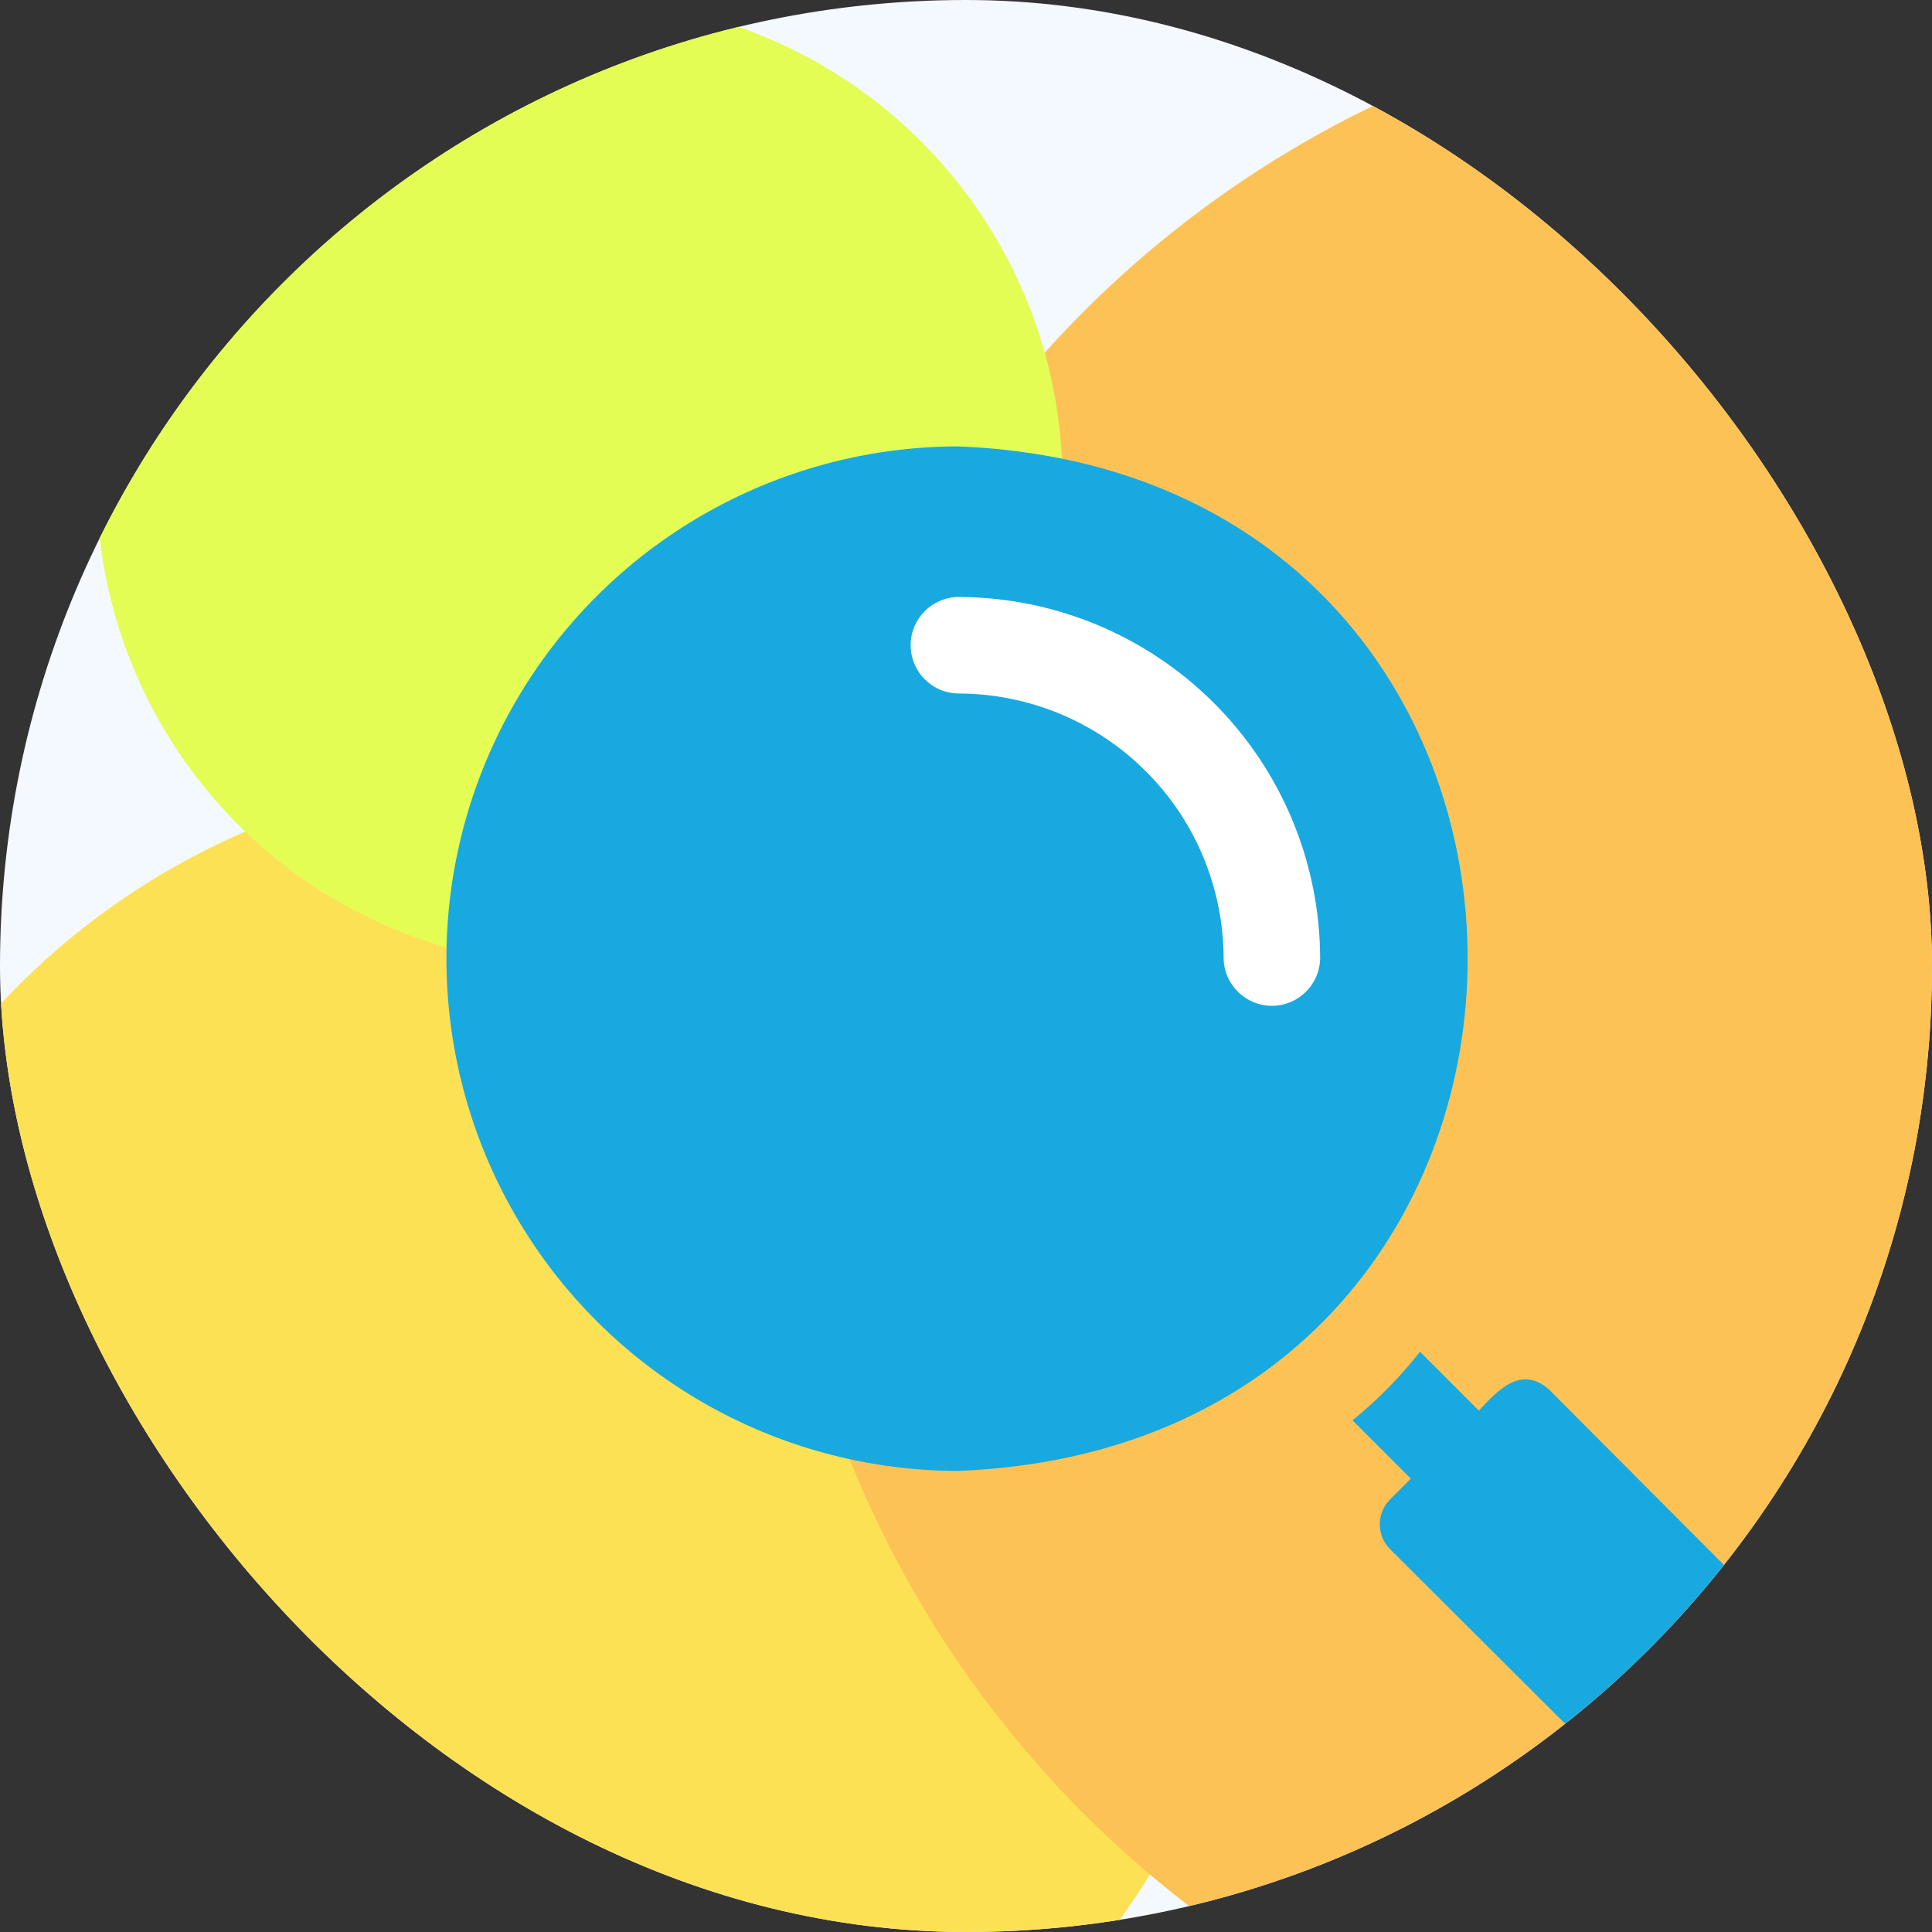
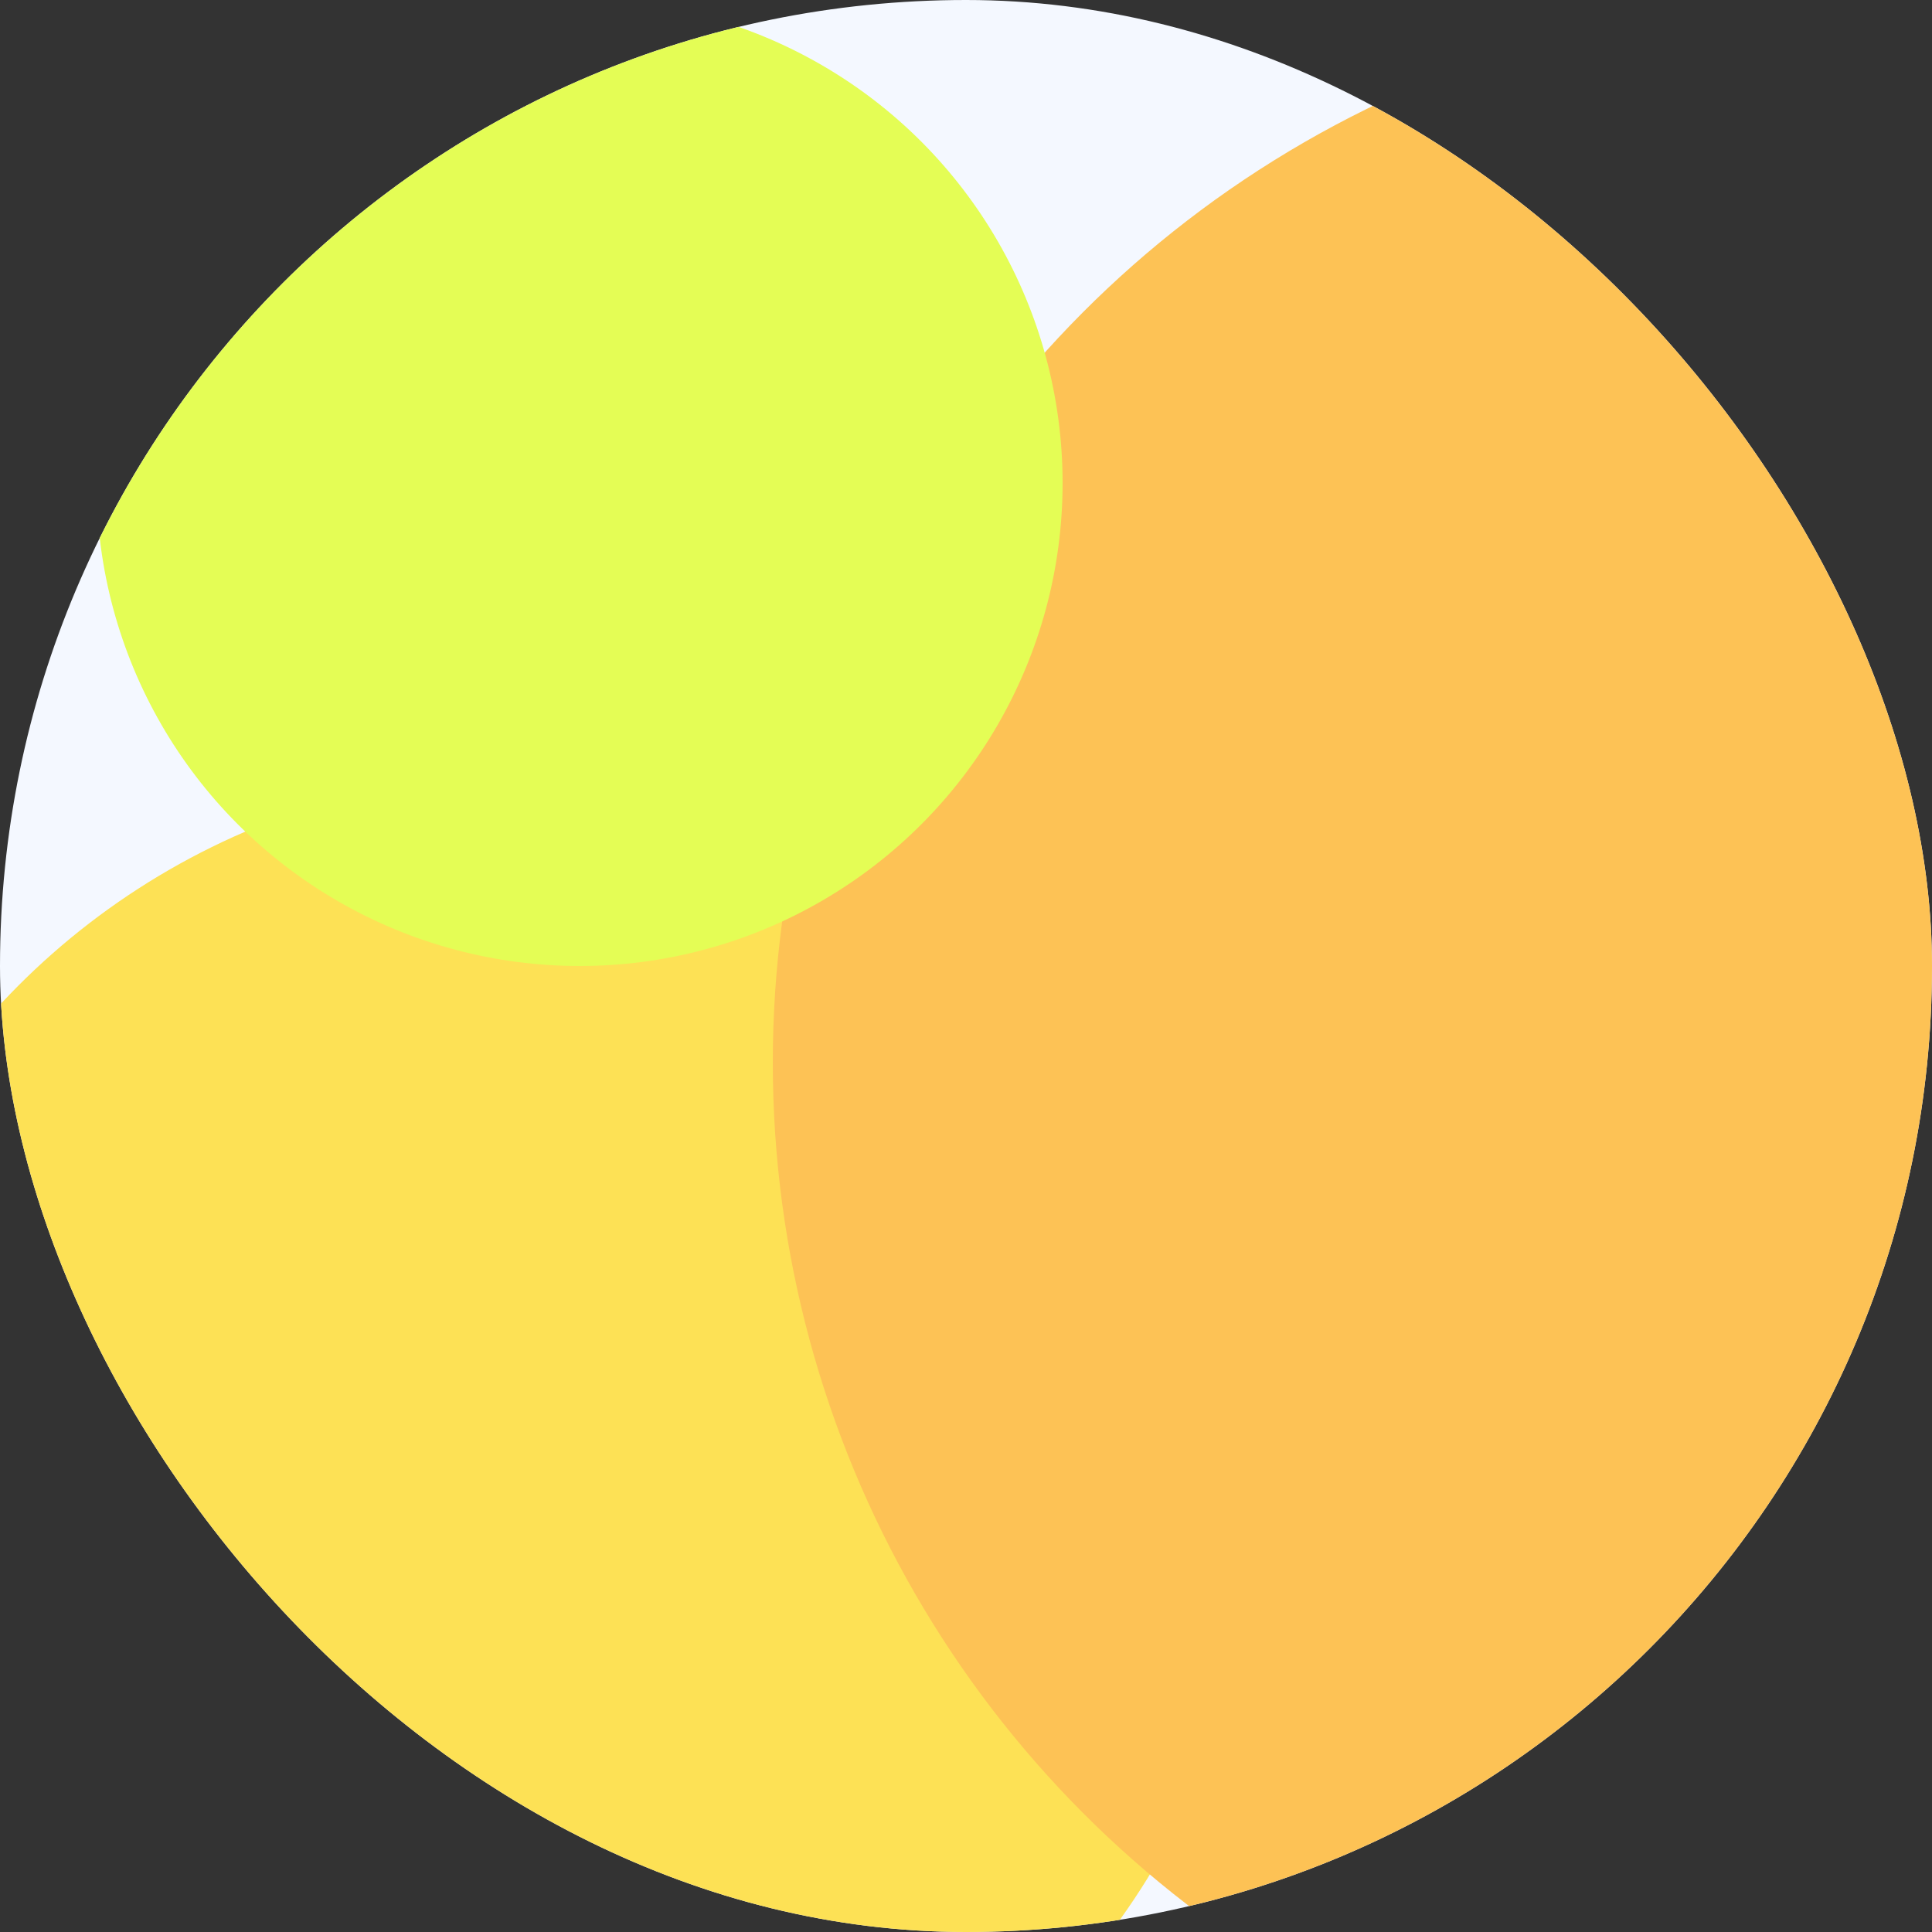
<svg xmlns="http://www.w3.org/2000/svg" width="20" height="20" viewBox="0 0 20 20" fill="none">
  <rect x="0" y="0" width="20" height="20" fill="#333333" stroke="none" />
  <g clip-path="url(#clip0_1123_1269)">
    <rect width="20" height="20" rx="10" fill="#F4F8FF" />
    <circle cx="5.5" cy="15.5" r="7.5" fill="#FDE155" />
    <circle cx="19" cy="11" r="11" fill="#FDC255" />
    <circle cx="6" cy="5" r="5" fill="#E4FD55" />
    <g clip-path="url(#clip1_1123_1269)">
      <circle cx="10.864" cy="8.955" r="3.182" fill="white" />
-       <path d="M9.92 4.621C16.948 4.901 16.953 14.947 9.92 15.227C8.026 15.225 6.277 14.214 5.331 12.574C4.385 10.934 4.385 8.914 5.331 7.274C6.277 5.634 8.026 4.623 9.92 4.621ZM9.92 7.179C10.647 7.18 11.345 7.468 11.86 7.983C12.376 8.496 12.665 9.194 12.667 9.922C12.672 10.194 12.894 10.412 13.167 10.412C13.439 10.412 13.661 10.194 13.666 9.922C13.664 8.929 13.268 7.978 12.566 7.277C11.864 6.576 10.912 6.181 9.92 6.18C9.646 6.184 9.427 6.406 9.427 6.679C9.427 6.952 9.646 7.175 9.92 7.179ZM14.385 15.527C14.25 15.668 14.25 15.891 14.385 16.032L16.389 18.03C16.844 18.474 17.572 18.47 18.022 18.02C18.472 17.57 18.476 16.842 18.032 16.387L16.034 14.383C15.748 14.131 15.506 14.389 15.309 14.603L14.7 13.993C14.494 14.255 14.26 14.493 14.001 14.703L14.605 15.307L14.385 15.527Z" fill="#18A9E0" />
+       <path d="M9.92 4.621C16.948 4.901 16.953 14.947 9.92 15.227C8.026 15.225 6.277 14.214 5.331 12.574C4.385 10.934 4.385 8.914 5.331 7.274C6.277 5.634 8.026 4.623 9.92 4.621ZM9.92 7.179C10.647 7.18 11.345 7.468 11.86 7.983C12.376 8.496 12.665 9.194 12.667 9.922C13.439 10.412 13.661 10.194 13.666 9.922C13.664 8.929 13.268 7.978 12.566 7.277C11.864 6.576 10.912 6.181 9.92 6.18C9.646 6.184 9.427 6.406 9.427 6.679C9.427 6.952 9.646 7.175 9.92 7.179ZM14.385 15.527C14.25 15.668 14.25 15.891 14.385 16.032L16.389 18.03C16.844 18.474 17.572 18.47 18.022 18.02C18.472 17.57 18.476 16.842 18.032 16.387L16.034 14.383C15.748 14.131 15.506 14.389 15.309 14.603L14.7 13.993C14.494 14.255 14.26 14.493 14.001 14.703L14.605 15.307L14.385 15.527Z" fill="#18A9E0" />
    </g>
  </g>
  <defs>
    <clipPath id="clip0_1123_1269">
      <rect width="20" height="20" rx="10" fill="white" />
    </clipPath>
    <clipPath id="clip1_1123_1269">
-       <rect width="14" height="14" fill="white" transform="matrix(-1 0 0 1 18.5 4.5)" />
-     </clipPath>
+       </clipPath>
  </defs>
</svg>